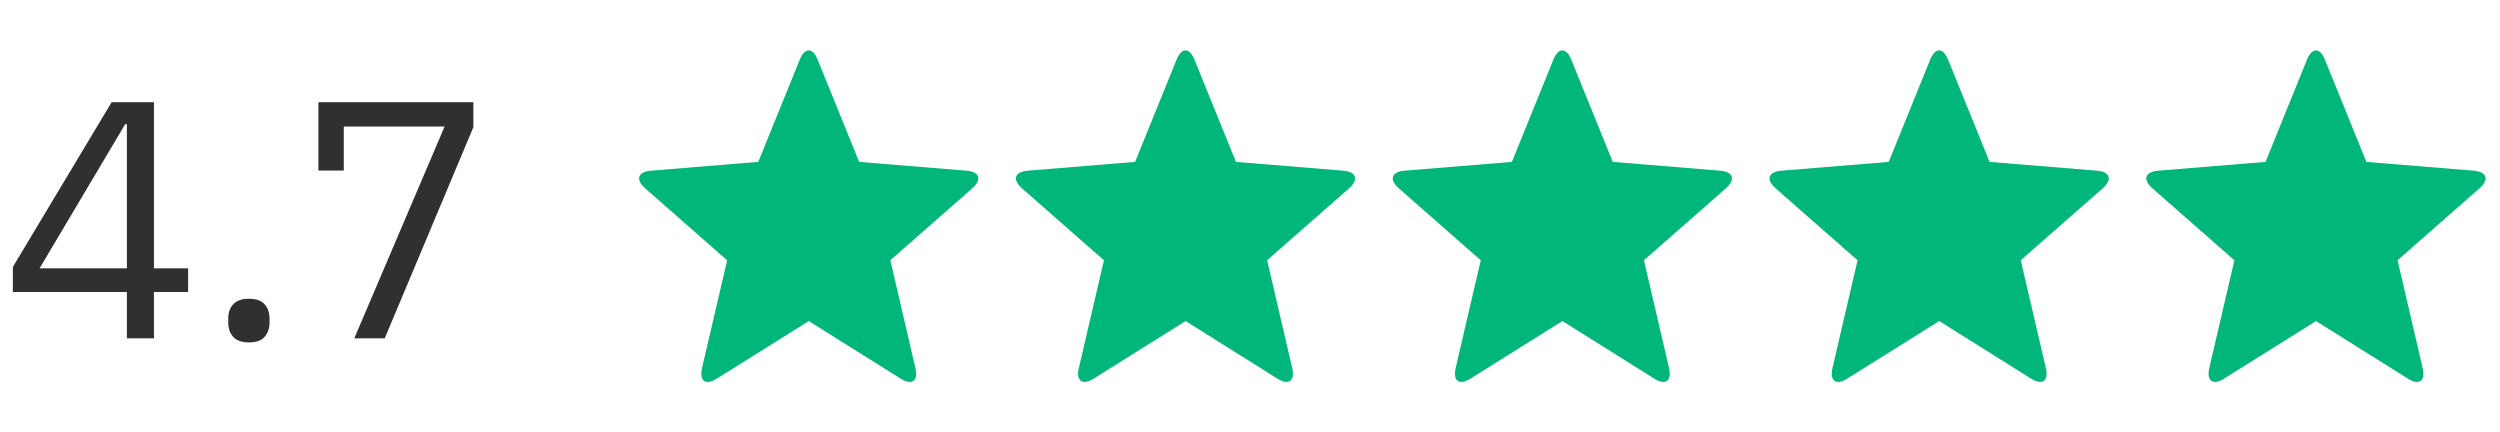
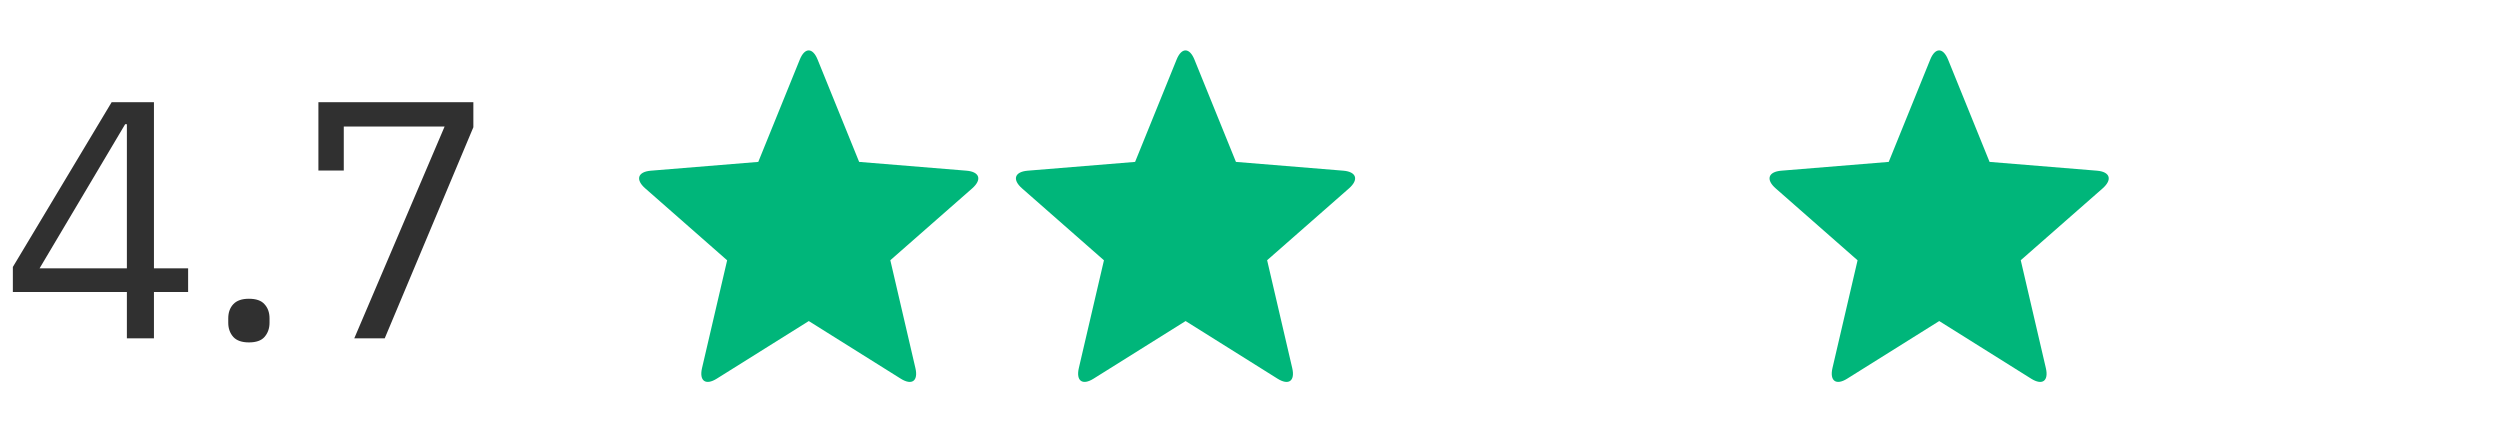
<svg xmlns="http://www.w3.org/2000/svg" width="133" height="23" viewBox="0 0 133 23" fill="none">
  <path d="M8.19 18H6.75V15.534H0.684V14.202L5.94 5.436H8.19V14.274H10.008V15.534H8.19V18ZM6.66 6.606L2.106 14.274H6.75V6.606H6.66ZM13.241 18.216C12.869 18.216 12.593 18.12 12.413 17.928C12.233 17.724 12.143 17.472 12.143 17.172V16.938C12.143 16.626 12.233 16.374 12.413 16.182C12.593 15.99 12.869 15.894 13.241 15.894C13.625 15.894 13.901 15.99 14.069 16.182C14.249 16.374 14.339 16.626 14.339 16.938V17.172C14.339 17.472 14.249 17.724 14.069 17.928C13.901 18.12 13.625 18.216 13.241 18.216ZM20.467 18H18.847L23.653 6.732H18.289V9.072H16.939V5.436H25.183V6.768L20.467 18Z" fill="#303030" />
  <path fill-rule="evenodd" clip-rule="evenodd" d="M43.026 17.081L38.13 20.146C37.54 20.516 37.19 20.268 37.347 19.585L38.684 13.848L34.324 10.019C33.799 9.559 33.921 9.141 34.622 9.081L40.34 8.613L42.55 3.167C42.811 2.521 43.233 2.518 43.496 3.167L45.706 8.613L51.425 9.081C52.114 9.14 52.254 9.55 51.724 10.019L47.365 13.844L48.7 19.584C48.858 20.263 48.518 20.521 47.92 20.146L43.024 17.078L43.026 17.081Z" fill="#00B67A" />
  <path fill-rule="evenodd" clip-rule="evenodd" d="M63.072 17.081L58.176 20.146C57.586 20.516 57.237 20.268 57.393 19.585L58.73 13.848L54.37 10.019C53.846 9.559 53.968 9.141 54.668 9.081L60.387 8.613L62.596 3.167C62.857 2.521 63.279 2.518 63.543 3.167L65.752 8.613L71.472 9.081C72.16 9.14 72.301 9.55 71.77 10.019L67.411 13.844L68.747 19.584C68.905 20.263 68.564 20.521 67.966 20.146L63.071 17.078L63.072 17.081Z" fill="#00B67A" />
-   <path fill-rule="evenodd" clip-rule="evenodd" d="M83.118 17.081L78.223 20.146C77.632 20.516 77.283 20.268 77.44 19.585L78.777 13.848L74.417 10.019C73.892 9.559 74.014 9.141 74.715 9.081L80.433 8.613L82.642 3.167C82.903 2.521 83.326 2.518 83.589 3.167L85.799 8.613L91.518 9.081C92.207 9.14 92.347 9.55 91.816 10.019L87.457 13.844L88.793 19.584C88.951 20.263 88.611 20.521 88.013 20.146L83.117 17.078L83.118 17.081Z" fill="#00B67A" />
  <path fill-rule="evenodd" clip-rule="evenodd" d="M103.165 17.081L98.269 20.146C97.679 20.516 97.33 20.268 97.486 19.585L98.823 13.848L94.463 10.019C93.939 9.559 94.06 9.141 94.761 9.081L100.48 8.613L102.689 3.167C102.95 2.521 103.372 2.518 103.636 3.167L105.845 8.613L111.565 9.081C112.253 9.14 112.393 9.55 111.863 10.019L107.504 13.844L108.84 19.584C108.997 20.263 108.657 20.521 108.059 20.146L103.164 17.078L103.165 17.081Z" fill="#00B67A" />
-   <path fill-rule="evenodd" clip-rule="evenodd" d="M123.211 17.081L118.315 20.146C117.725 20.516 117.376 20.268 117.533 19.585L118.87 13.848L114.509 10.019C113.985 9.559 114.107 9.141 114.808 9.081L120.526 8.613L122.735 3.167C122.996 2.521 123.419 2.518 123.682 3.167L125.891 8.613L131.611 9.081C132.299 9.14 132.44 9.55 131.909 10.019L127.55 13.844L128.886 19.584C129.044 20.263 128.703 20.521 128.106 20.146L123.21 17.078L123.211 17.081Z" fill="#00B67A" />
</svg>